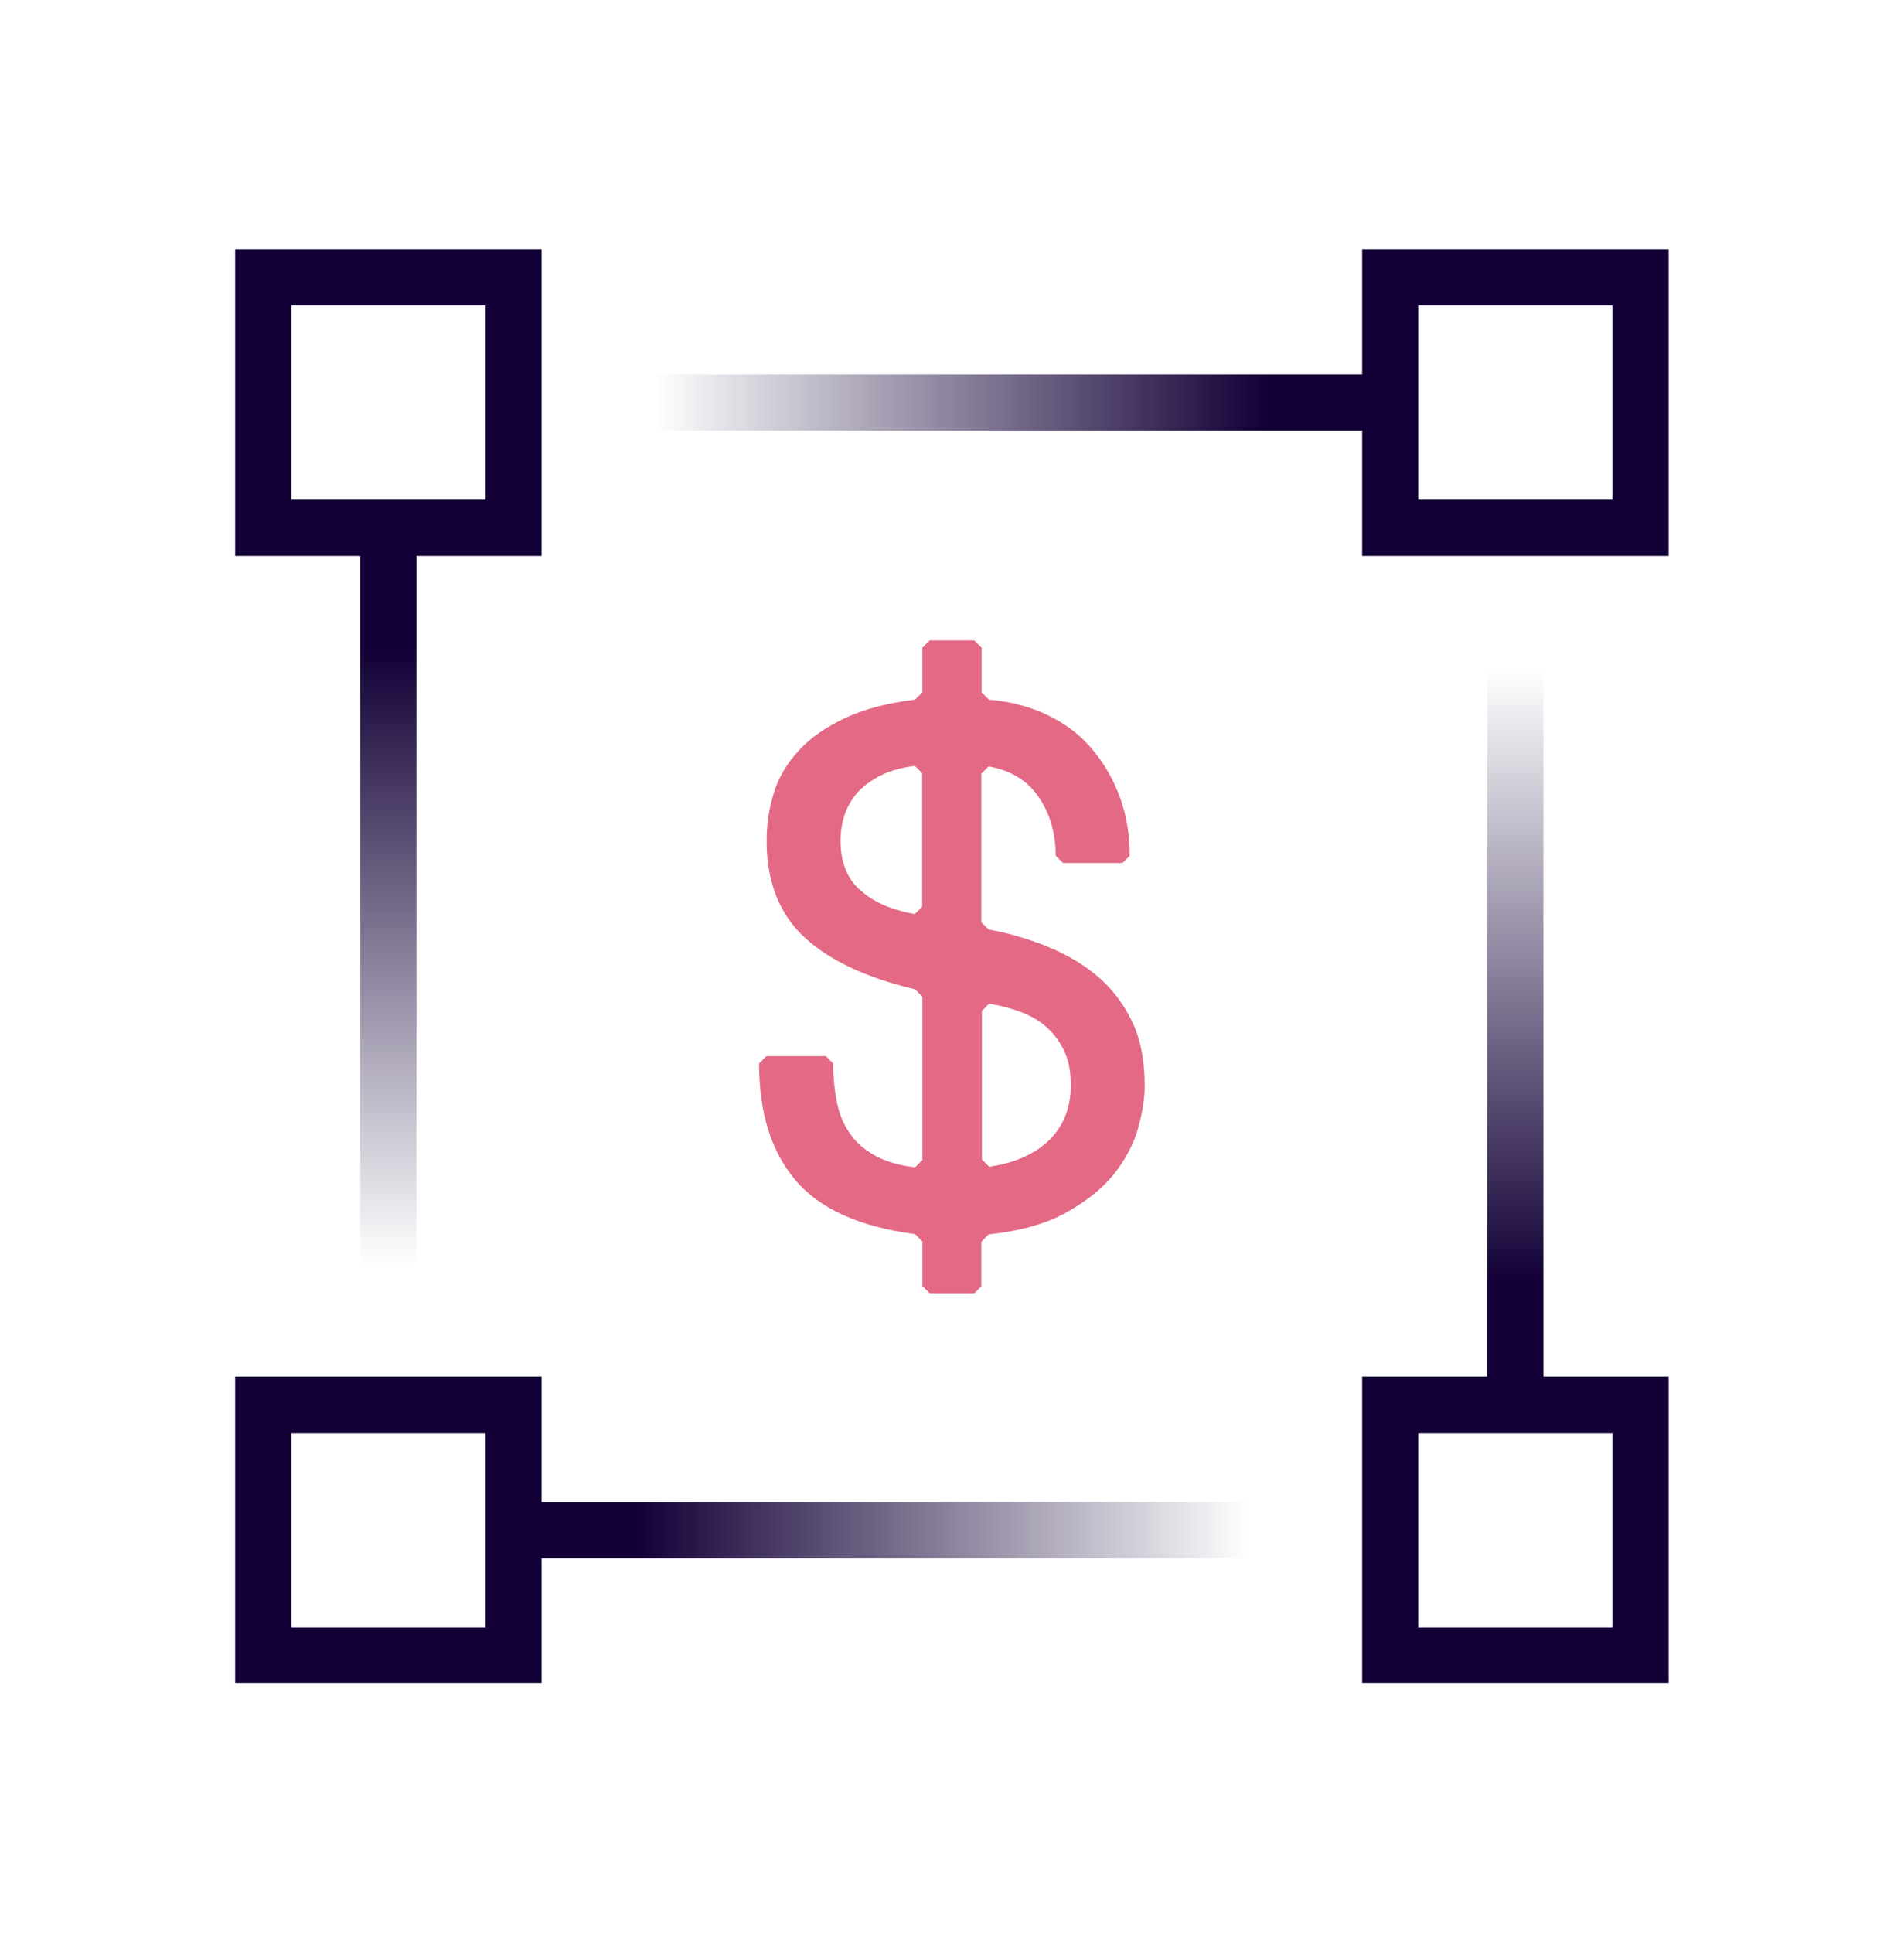
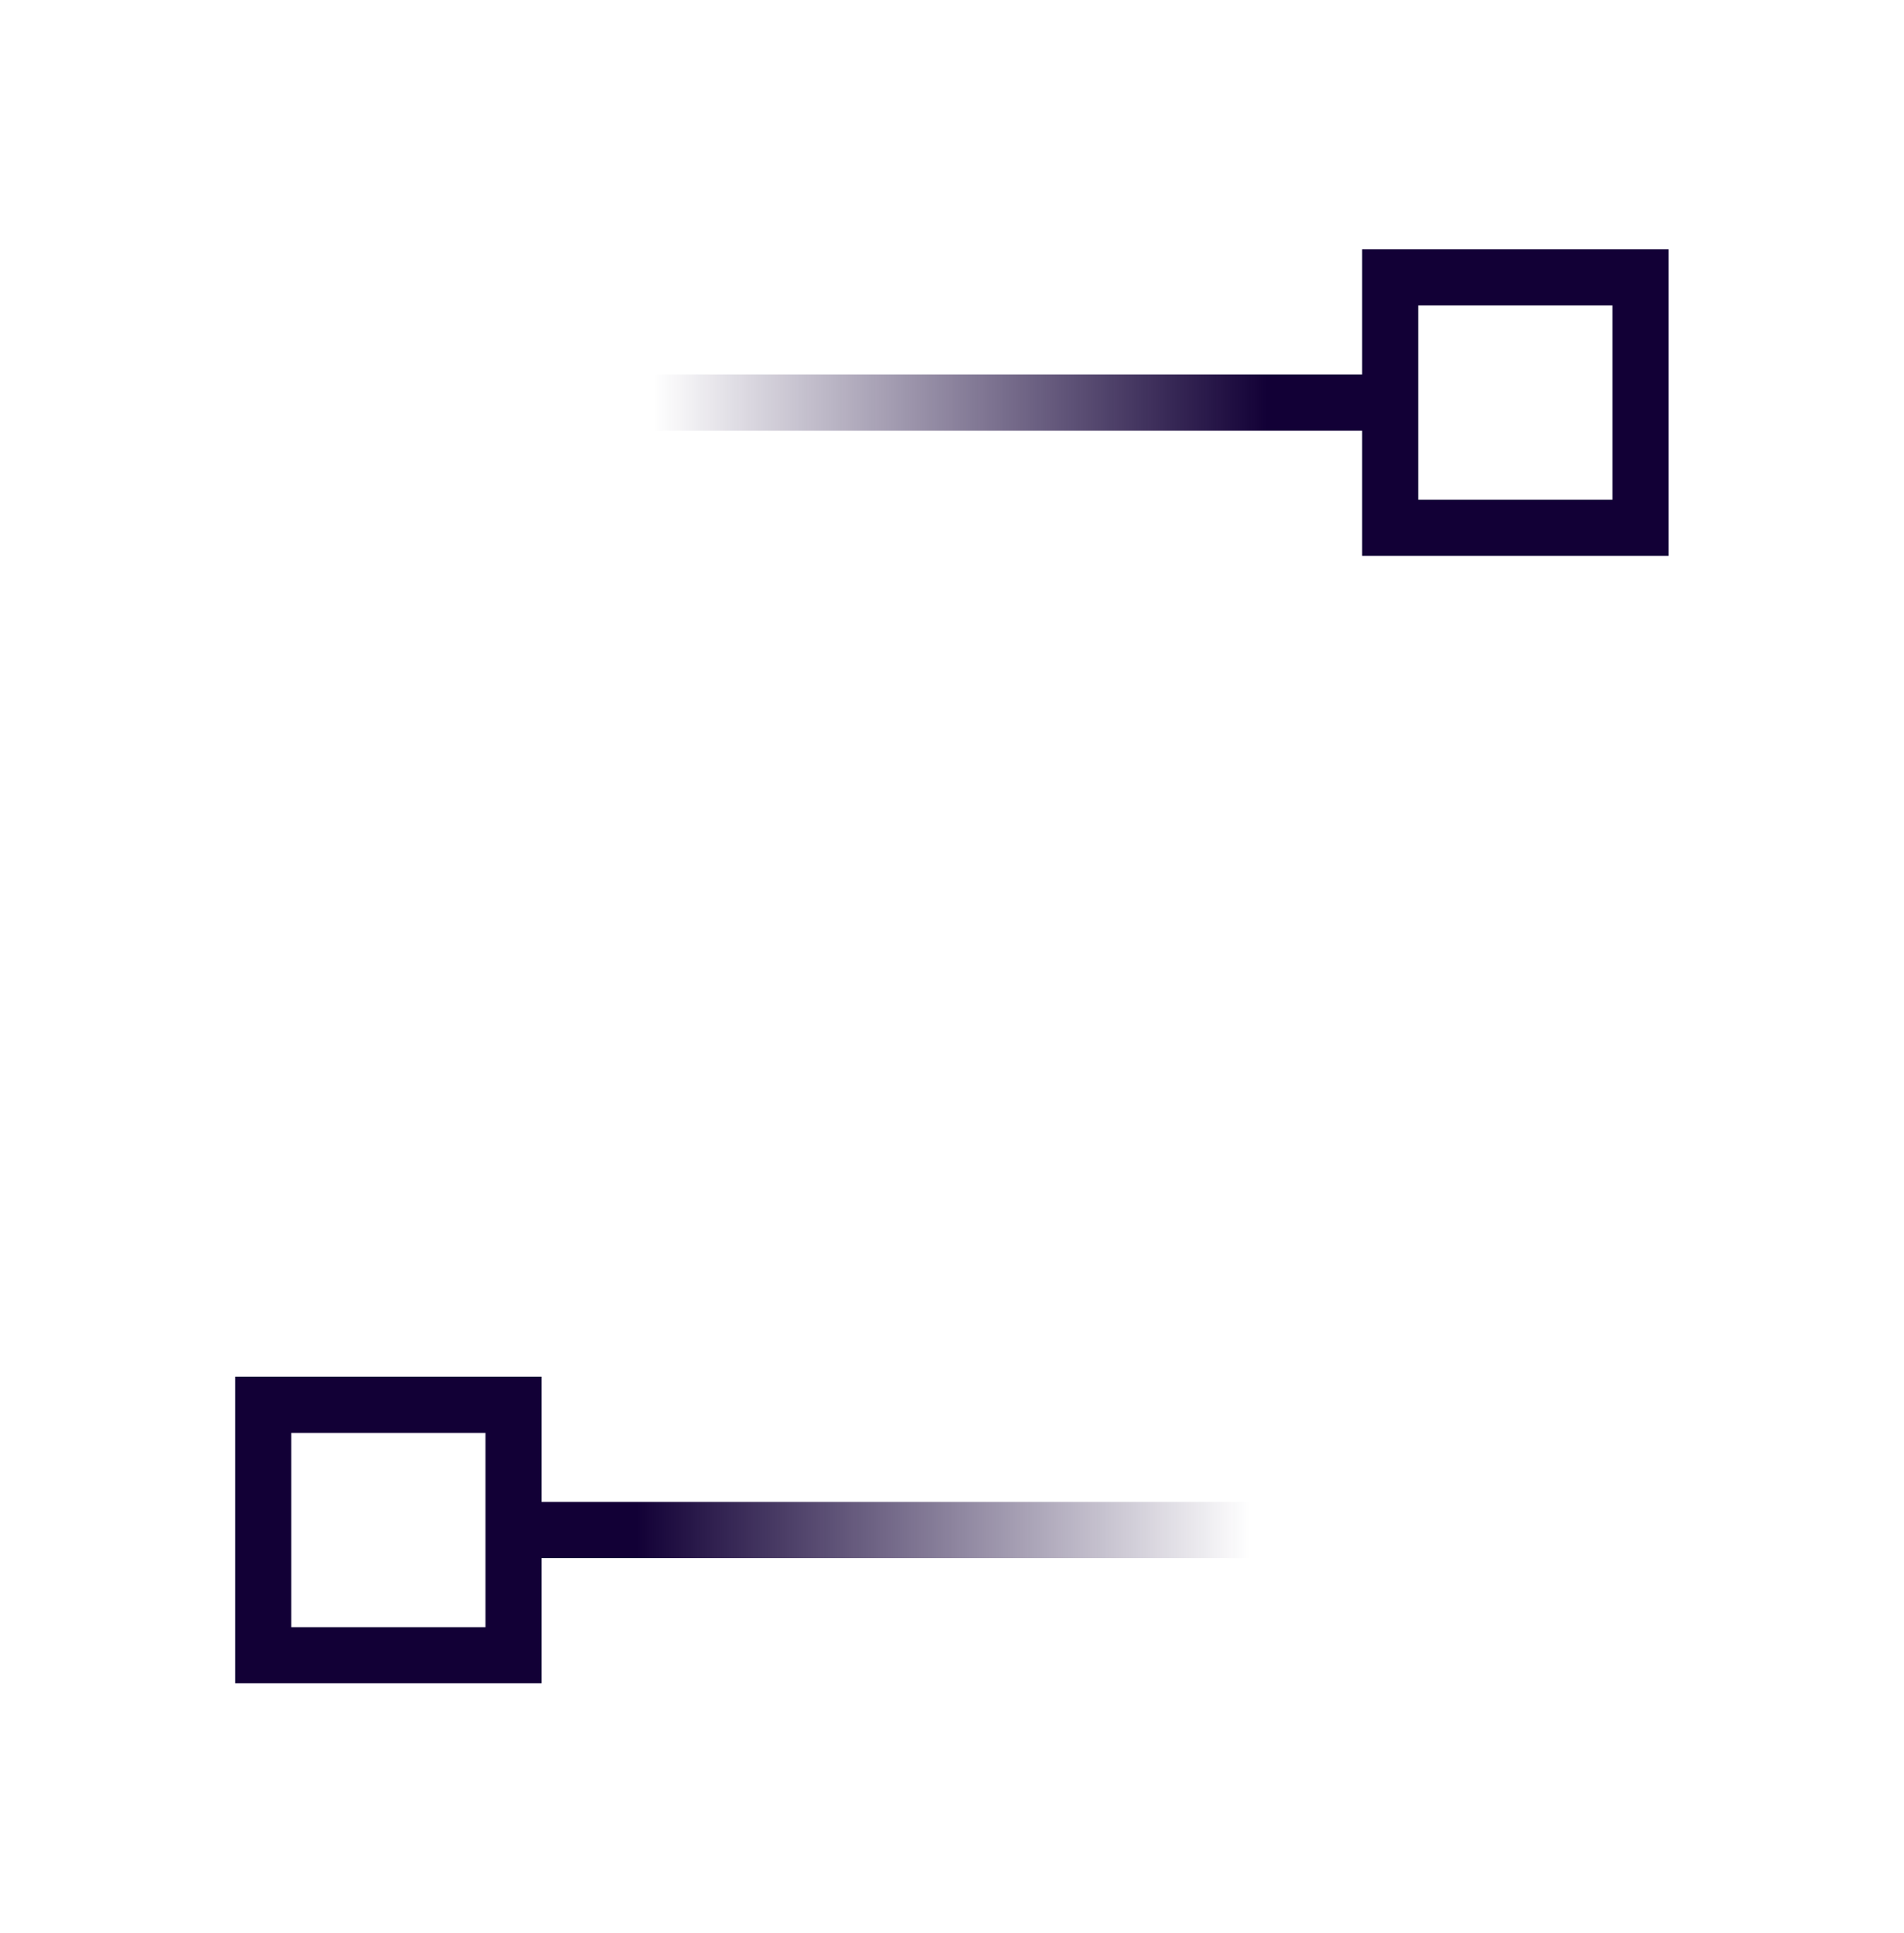
<svg xmlns="http://www.w3.org/2000/svg" xmlns:xlink="http://www.w3.org/1999/xlink" id="Layer_1" viewBox="0 0 67.85 68.85">
  <defs>
    <style>.cls-1{stroke:url(#linear-gradient-3);}.cls-1,.cls-2,.cls-3,.cls-4,.cls-5{fill:none;stroke-width:2px;}.cls-1,.cls-2,.cls-3,.cls-5{stroke-miterlimit:10;}.cls-2{stroke:url(#linear-gradient-4);}.cls-3{stroke:url(#linear-gradient-2);}.cls-6{fill:#e36984;stroke-width:0px;}.cls-4{stroke:#120036;}.cls-5{stroke:url(#linear-gradient);}</style>
    <linearGradient id="linear-gradient" x1="54" y1="50.04" x2="54" y2="18.8" gradientUnits="userSpaceOnUse">
      <stop offset=".14" stop-color="#120036" />
      <stop offset=".84" stop-color="#120036" stop-opacity="0" />
    </linearGradient>
    <linearGradient id="linear-gradient-2" x1="18.3" y1="14.34" x2="49.54" y2="14.34" gradientUnits="userSpaceOnUse">
      <stop offset=".16" stop-color="#120036" stop-opacity="0" />
      <stop offset=".86" stop-color="#120036" />
    </linearGradient>
    <linearGradient id="linear-gradient-3" x1="18.3" y1="54.5" x2="49.54" y2="54.5" gradientUnits="userSpaceOnUse">
      <stop offset=".14" stop-color="#120036" />
      <stop offset=".84" stop-color="#120036" stop-opacity="0" />
    </linearGradient>
    <linearGradient id="linear-gradient-4" x1="13.84" y1="50.04" x2="13.84" y2="18.8" xlink:href="#linear-gradient-2" />
  </defs>
-   <line class="cls-5" x1="54" y1="18.8" x2="54" y2="50.04" />
  <line class="cls-3" x1="18.3" y1="14.34" x2="49.54" y2="14.34" />
  <line class="cls-1" x1="18.3" y1="54.5" x2="49.54" y2="54.5" />
-   <line class="cls-2" x1="13.84" y1="50.04" x2="13.84" y2="18.8" />
-   <rect class="cls-4" x="9.38" y="9.88" width="8.92" height="8.92" />
  <rect class="cls-4" x="49.54" y="9.88" width="8.92" height="8.92" />
-   <rect class="cls-4" x="49.54" y="50.04" width="8.92" height="8.92" />
  <rect class="cls-4" x="9.38" y="50.04" width="8.92" height="8.92" />
-   <path class="cls-6" d="M34.72,46.07h-1.59l-.26-.26v-1.59l-.26-.26c-1.99-.26-3.42-.91-4.28-1.94-.86-1.03-1.28-2.41-1.28-4.14l.26-.26h2.12l.26.26c0,.46.04.9.12,1.32.08.42.22.8.44,1.12.21.33.51.6.89.82.38.22.87.37,1.47.44l.26-.26v-5.82l-.26-.26c-1.73-.41-3.04-1.02-3.94-1.85s-1.35-1.98-1.35-3.44c0-.6.09-1.17.26-1.72s.47-1.05.89-1.5c.41-.45.96-.83,1.64-1.15.68-.32,1.51-.54,2.5-.66l.26-.26v-1.59l.26-.26h1.59l.26.26v1.59l.26.26c.79.07,1.5.26,2.13.57.63.31,1.15.71,1.57,1.22.42.5.75,1.08.98,1.72.23.64.34,1.33.34,2.05l-.26.26h-2.12l-.26-.26c0-.79-.2-1.49-.6-2.08-.4-.59-.99-.96-1.79-1.1l-.26.26v5.29l.26.26c.67.12,1.34.31,2,.57.66.26,1.26.59,1.79,1.02s.96.96,1.28,1.6c.33.64.49,1.43.49,2.37,0,.46-.08.97-.24,1.54-.16.56-.45,1.1-.86,1.62-.41.51-.98.96-1.69,1.36-.72.4-1.64.66-2.77.78l-.26.26v1.59l-.26.26ZM29.95,29.92c0,.79.24,1.4.73,1.81.48.42,1.12.69,1.92.83l.26-.26v-4.76l-.26-.26c-.53.07-.97.2-1.31.39-.34.19-.61.4-.81.65-.19.25-.33.51-.41.79-.08.28-.12.56-.12.82ZM38.16,38.66c0-.46-.07-.86-.22-1.19-.15-.33-.36-.62-.62-.86s-.57-.42-.93-.56c-.35-.13-.73-.23-1.14-.3l-.26.26v5.29l.26.26c.93-.14,1.65-.46,2.16-.97.5-.5.75-1.15.75-1.94Z" />
</svg>